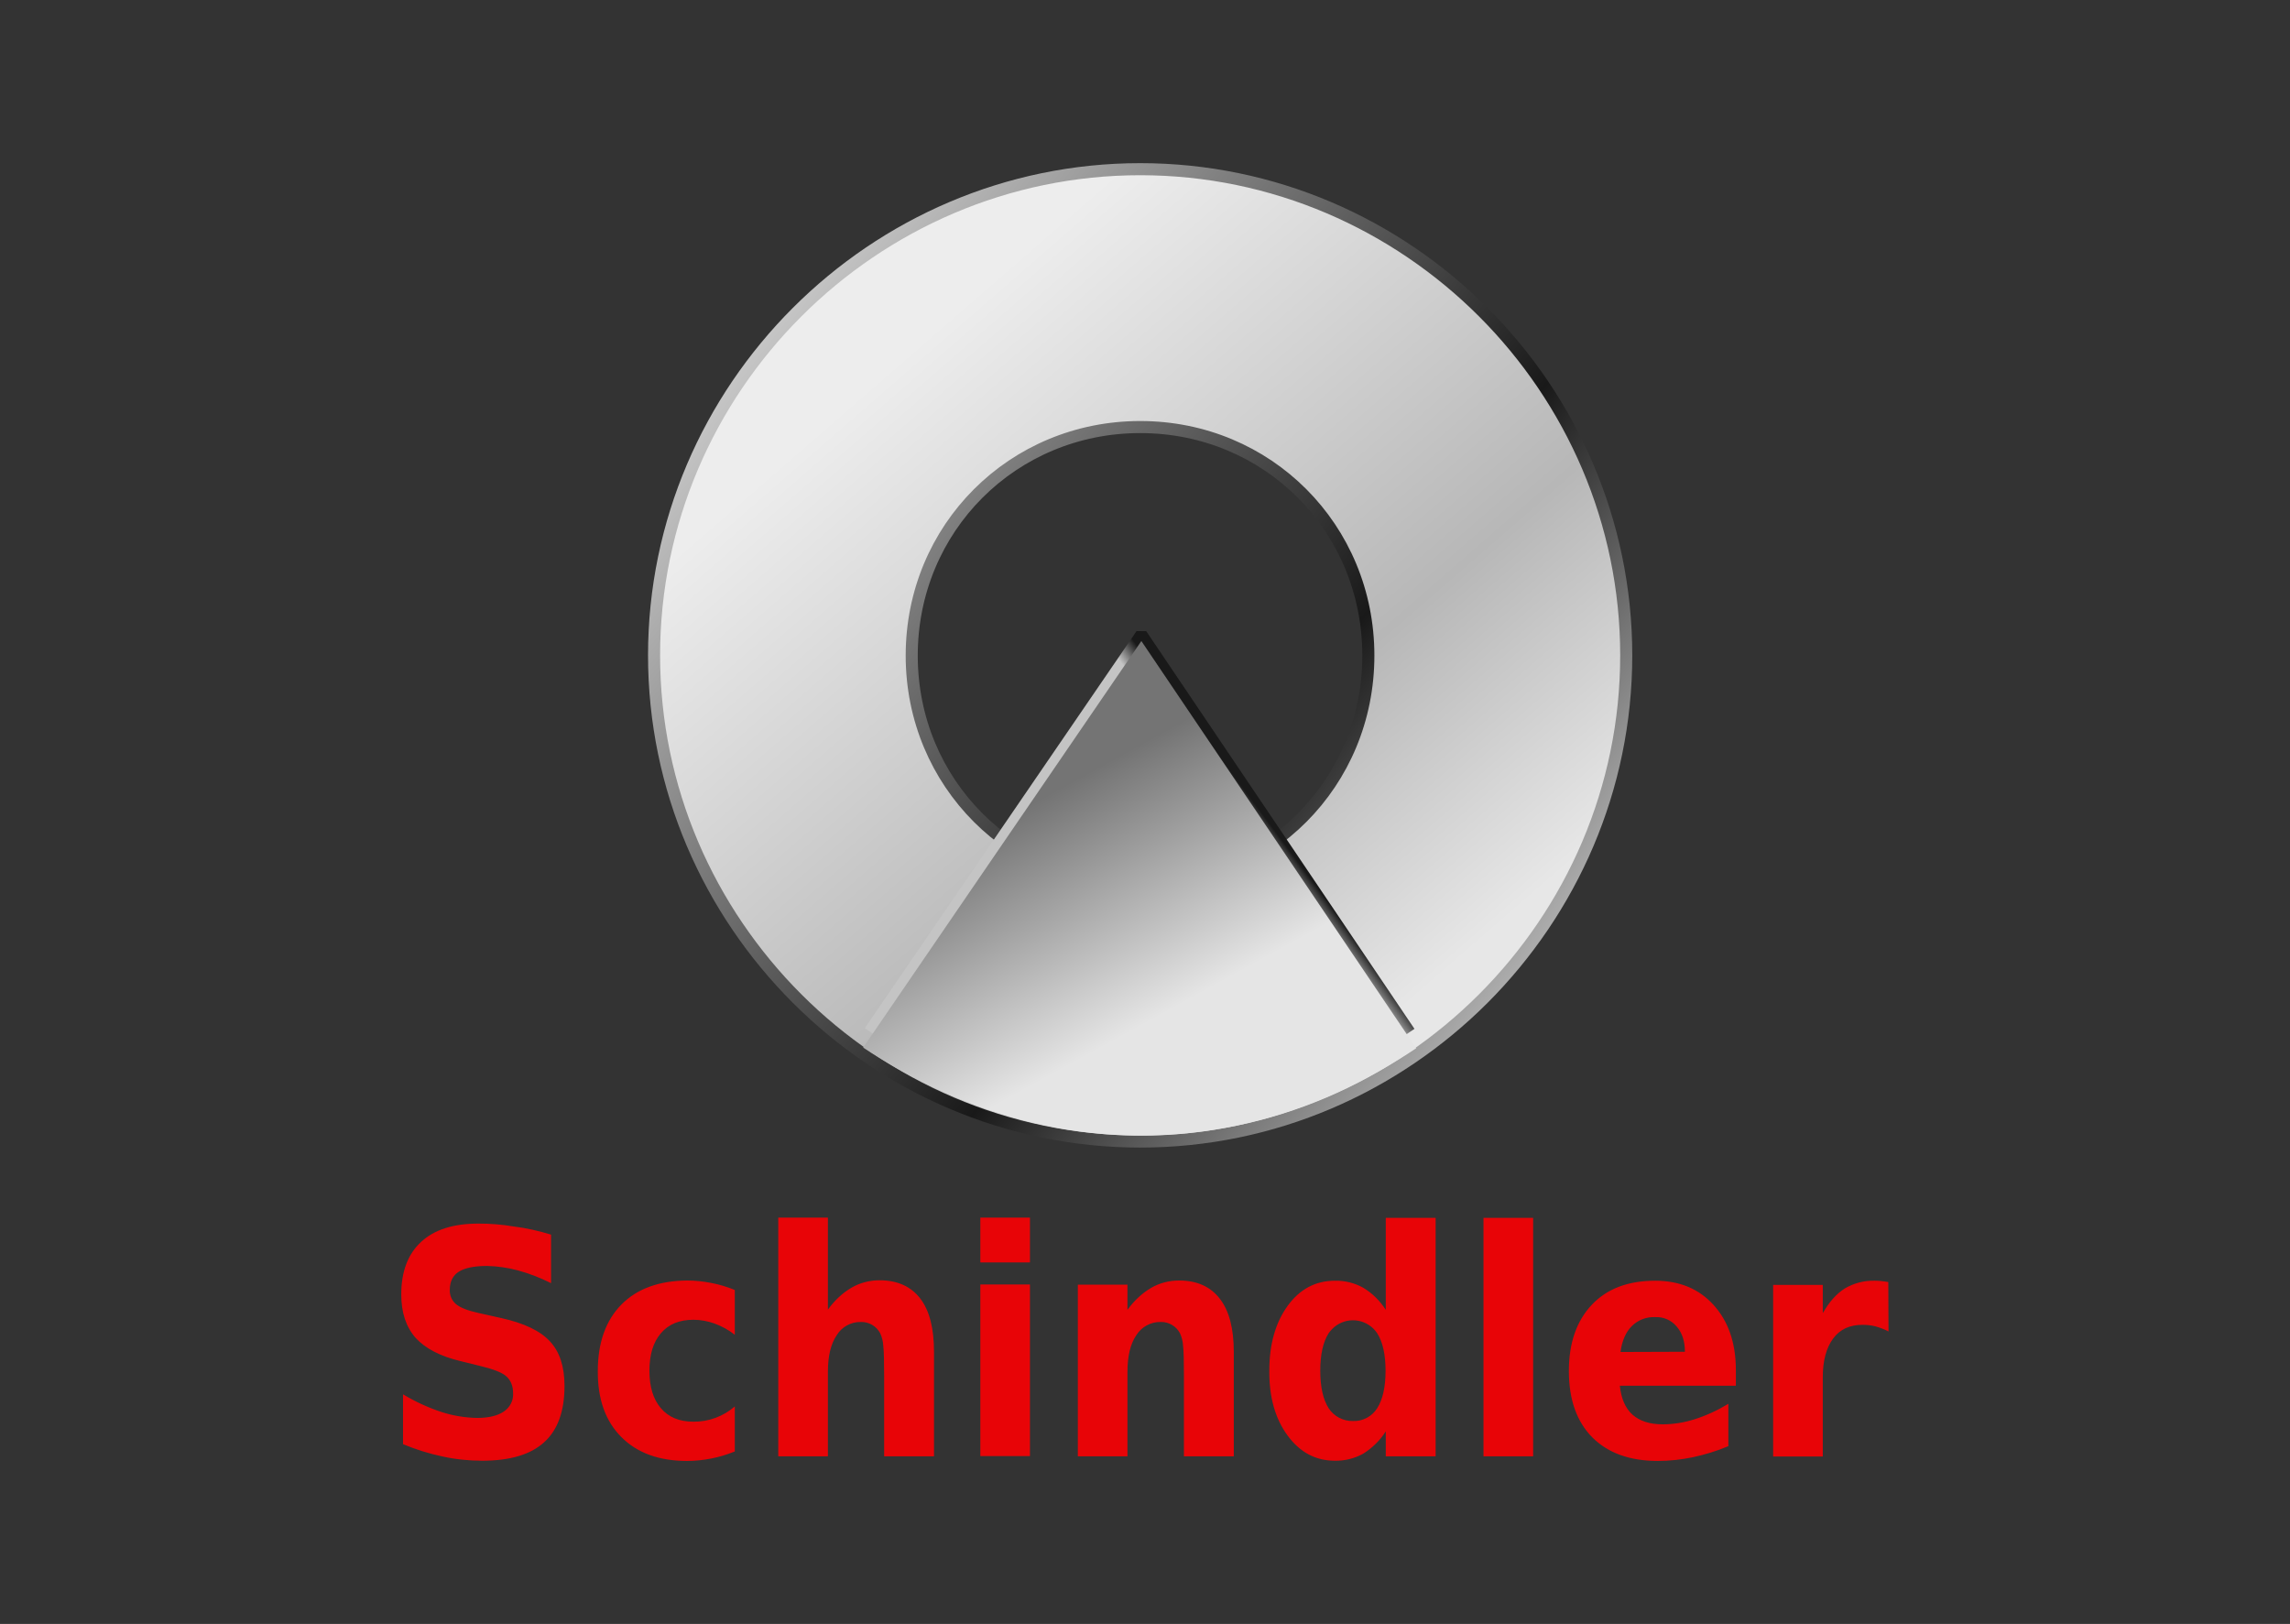
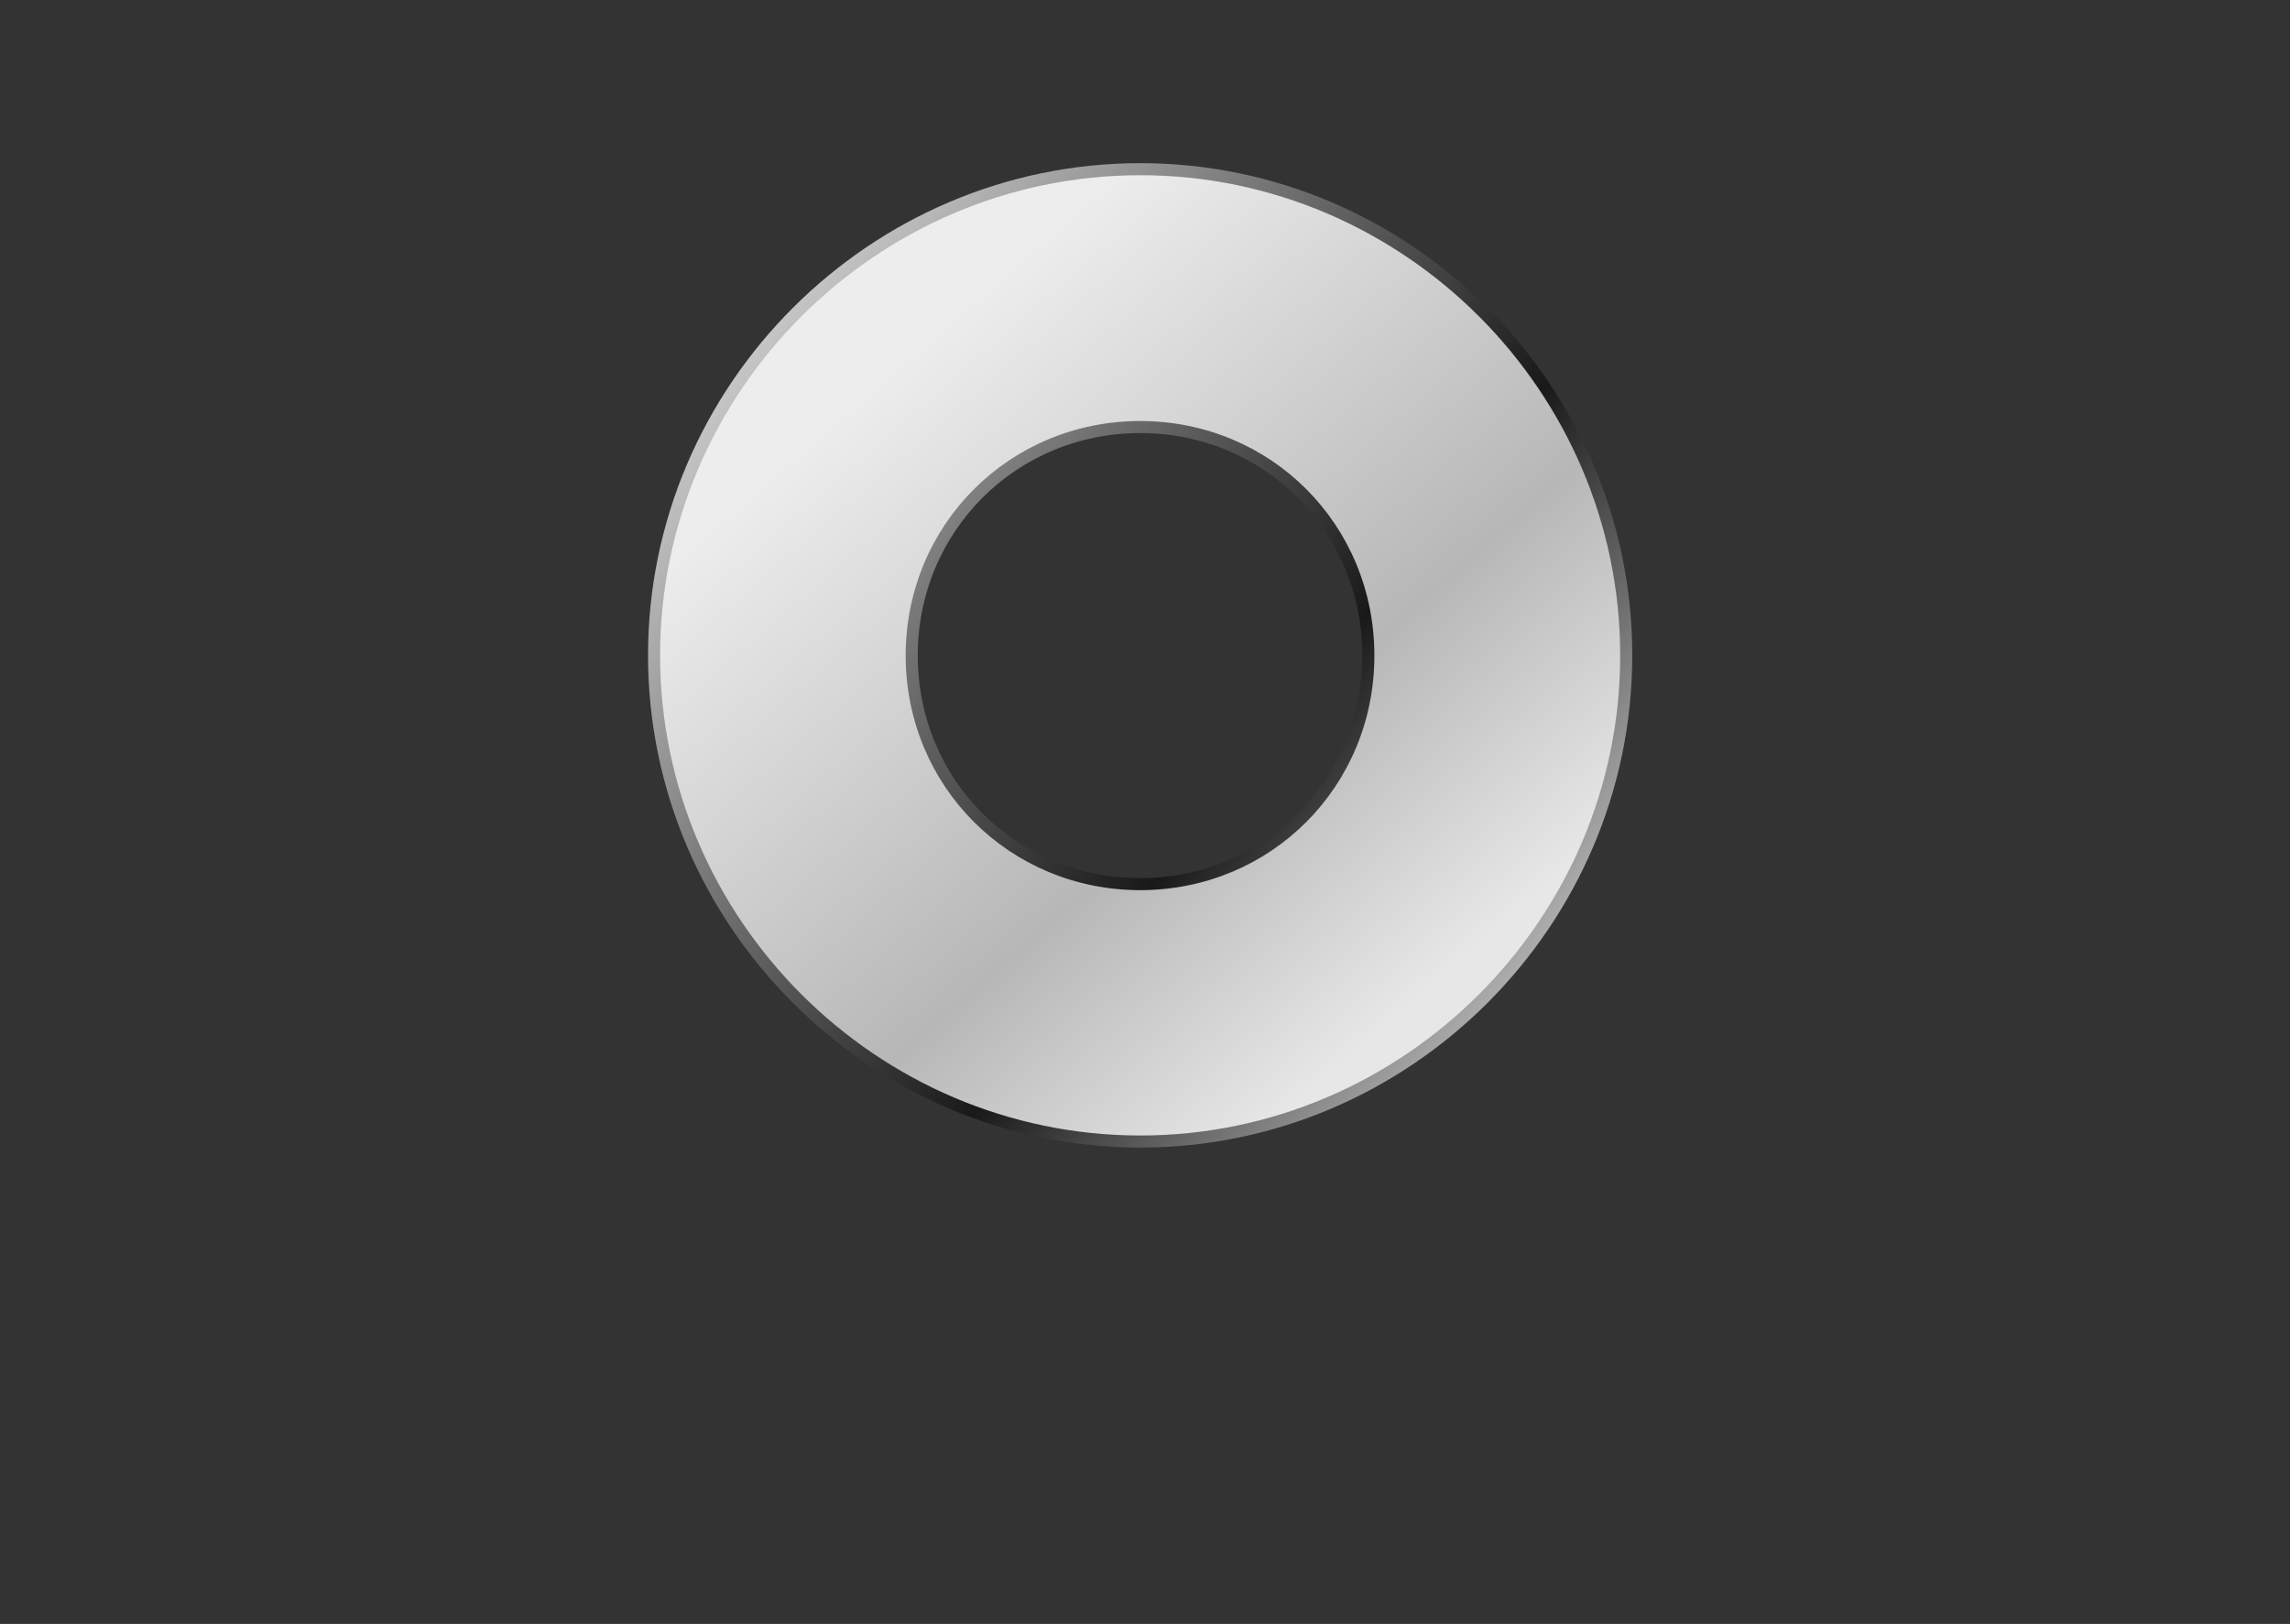
<svg xmlns="http://www.w3.org/2000/svg" version="1.0" id="Layer_1" x="0px" y="0px" viewBox="0 0 1038.1 736.2" style="enable-background:new 0 0 1038.1 736.2;" xml:space="preserve">
  <rect x="0" y="0" width="1038.1" height="736.2" fill="#333333" stroke="none" />
  <style type="text/css">
	.st0{fill:#E80407;}
	
		.st1{fill:url(#path3309_00000058576180405988924480000010323499578392527758_);stroke:url(#path3309_00000150794533000748285410000013645019035951569339_);stroke-width:5.47;stroke-linejoin:bevel;}
	
		.st2{fill:url(#path3315_00000005971141085344287850000000721012849328647073_);stroke:url(#path3315_00000152250625755214748850000010455932755271019160_);stroke-width:5.29;stroke-linejoin:bevel;}
	.st3{fill:url(#path3355_00000075856346008396148180000001783396854855960217_);}
</style>
  <g id="layer1">
-     <path id="text3303" class="st0" d="M249.8,559.7v22c-4.8-2.4-9.9-4.4-15.1-5.8c-4.5-1.2-9.2-1.9-13.9-2c-5.8,0-10.1,0.9-12.8,2.6   s-4.1,4.5-4.1,8.2c-0.1,2.5,0.9,4.9,2.8,6.5c1.9,1.6,5.2,2.9,10.1,4l10.3,2.3c10.4,2.3,17.8,5.8,22.2,10.6   c4.4,4.7,6.6,11.4,6.6,20.2c0,11.5-3.1,20-9.2,25.5c-6.1,5.6-15.5,8.4-28.1,8.4c-6,0-12-0.6-17.9-1.9c-6.2-1.3-12.2-3.2-18-5.6   v-22.6c5.5,3.3,11.3,6,17.4,8c5.2,1.7,10.7,2.6,16.2,2.7c5.3,0,9.3-1,12.1-2.9c2.8-1.9,4.4-5,4.2-8.3c0-3.2-1-5.7-2.9-7.5   c-1.9-1.8-5.7-3.3-11.4-4.7l-9.3-2.3c-9.4-2.2-16.2-5.8-20.6-10.6c-4.3-4.9-6.5-11.4-6.5-19.7c0-10.3,3-18.3,9-23.8   c6-5.6,14.7-8.3,26-8.3c5.3,0,10.6,0.4,15.9,1.3C238.6,556.7,244.2,558,249.8,559.7L249.8,559.7z M333.1,584.8v20.3   c-2.8-2.2-5.9-3.9-9.2-5.1c-3.1-1.1-6.3-1.7-9.6-1.7c-6.3,0-11.2,2-14.7,6.1s-5.2,9.7-5.2,17c0,7.3,1.7,12.9,5.2,17   c3.5,4.1,8.4,6.1,14.7,6.1c6.9,0.1,13.6-2.4,18.8-6.9v20.4c-3.5,1.4-7,2.5-10.7,3.2c-3.6,0.7-7.2,1.1-10.9,1.1   c-12.7,0-22.6-3.6-29.8-10.8s-10.8-17.2-10.7-30c0-12.8,3.6-22.9,10.7-30.1s17.1-10.8,29.8-10.9c3.7,0,7.3,0.4,10.9,1.1   C326.1,582.3,329.7,583.4,333.1,584.8z M423.4,612.8v47.4h-22.6V624c0-6.8-0.1-11.5-0.4-14c-0.1-1.9-0.6-3.9-1.4-5.6   c-1.7-3.2-5.1-5.2-8.7-5.1c-4.5-0.1-8.7,2.2-11,6c-2.7,4-4,9.5-4,16.6v38.3h-22.5V552h22.5v41.7c2.9-4,6.5-7.5,10.8-10   c3.8-2.2,8.2-3.3,12.6-3.3c8.1,0,14.3,2.8,18.5,8.3S423.4,602.3,423.4,612.8L423.4,612.8z M444.4,582.3h22.5v77.8h-22.5   L444.4,582.3z M444.4,552h22.5v20.3h-22.5L444.4,552z M559.3,612.8v47.4h-22.6v-36.3c0-6.7-0.1-11.4-0.4-13.9   c-0.1-1.9-0.6-3.9-1.4-5.6c-1.7-3.2-5.1-5.2-8.7-5.1c-4.5-0.1-8.7,2.2-11.1,6c-2.7,4-4,9.5-4,16.6v38.3h-22.5v-77.8h22.5v11.4   c2.9-4,6.5-7.5,10.8-10c3.8-2.2,8.2-3.3,12.6-3.3c8.1,0,14.3,2.8,18.5,8.3C557.2,594.2,559.3,602.3,559.3,612.8L559.3,612.8z    M628.2,593.8v-41.7h22.6v108.1h-22.6v-11.3c-2.6,4.1-6.1,7.5-10.2,10.1c-4,2.2-8.4,3.3-12.9,3.2c-8.7,0-15.8-3.8-21.4-11.4   c-5.6-7.6-8.4-17.4-8.3-29.4c0-12,2.8-21.8,8.3-29.4s12.7-11.4,21.4-11.4c4.5-0.1,9,1,12.9,3.2C622,586.2,625.5,589.6,628.2,593.8   L628.2,593.8z M613.3,644.2c4.5,0.2,8.7-2.1,11-5.8c2.5-3.9,3.8-9.6,3.8-17s-1.3-13.1-3.8-17c-4.1-6.1-12.3-7.7-18.4-3.6   c-1.4,1-2.6,2.2-3.6,3.6c-2.5,3.9-3.8,9.6-3.8,17s1.3,13.1,3.8,17C604.7,642.1,608.9,644.3,613.3,644.2z M672.5,552.1H695v108.1   h-22.5L672.5,552.1z M786.9,621.1v7.1h-52.6c0.6,5.8,2.5,10.2,5.7,13.1c3.3,2.9,7.8,4.4,13.7,4.4c4.9,0,9.8-0.8,14.5-2.3   c5.4-1.7,10.5-4.1,15.3-7v19.2c-5.2,2.2-10.5,3.8-16,5c-5.2,1.1-10.6,1.7-16,1.7c-12.7,0-22.6-3.6-29.7-10.7   c-7.1-7.2-10.6-17.2-10.6-30.1c0-12.7,3.5-22.7,10.4-30c6.9-7.3,16.5-10.9,28.7-10.9c11.1,0,19.9,3.7,26.5,11   S786.9,608.6,786.9,621.1L786.9,621.1z M763.8,612.8c0-4.7-1.2-8.5-3.7-11.4c-2.4-2.9-6-4.5-9.8-4.3c-3.9-0.2-7.8,1.3-10.6,4.1   c-2.7,2.7-4.4,6.6-5.1,11.7L763.8,612.8z M856.1,603.6c-1.9-1-3.8-1.7-5.9-2.3c-1.9-0.5-3.9-0.7-5.9-0.7c-5.8,0-10.2,2-13.3,6.2   s-4.7,10-4.7,17.6v35.9h-22.5v-77.8h22.5v12.8c2.9-5.1,6.2-8.8,10-11.2c4.1-2.4,8.7-3.6,13.4-3.5c0.8,0,1.6,0,2.5,0.1   s2.2,0.2,3.8,0.5L856.1,603.6z" />
    <linearGradient id="path3309_00000124138088544205146730000017737995003803879349_" gradientUnits="userSpaceOnUse" x1="551.477" y1="122.703" x2="596.127" y2="174.053" gradientTransform="matrix(5.47 0 0 5.47 -2613.31 -504.6)">
      <stop offset="0" style="stop-color:#EDEDED" />
      <stop offset="0.64" style="stop-color:#B7B7B7" />
      <stop offset="1" style="stop-color:#E7E7E7" />
    </linearGradient>
    <linearGradient id="path3309_00000061471519920381376820000007648627269097452700_" gradientUnits="userSpaceOnUse" x1="539.553" y1="120.921" x2="604.093" y2="171.581" gradientTransform="matrix(5.47 0 0 5.47 -2613.31 -504.6)">
      <stop offset="0" style="stop-color:#C8C8C8" />
      <stop offset="0.66" style="stop-color:#191919" />
      <stop offset="1" style="stop-color:#ABABAB" />
    </linearGradient>
    <path id="path3309" style="fill:url(#path3309_00000124138088544205146730000017737995003803879349_);stroke:url(#path3309_00000061471519920381376820000007648627269097452700_);stroke-width:5.47;stroke-linejoin:bevel;" d="   M516.9,76.7c-121,0-220.4,99.4-220.4,220.4s99.4,220.4,220.4,220.4s220.3-99.4,220.3-220.4S637.9,76.7,516.9,76.7z M516.9,193.6   c57.8,0,103.4,45.8,103.4,103.6s-45.6,103.6-103.4,103.6S413.3,355,413.3,297.2S459.1,193.6,516.9,193.6z" />
    <linearGradient id="path3315_00000154422920304902588460000010553202885894186680_" gradientUnits="userSpaceOnUse" x1="561.64" y1="158.414" x2="572.16" y2="177.624" gradientTransform="matrix(5.29 0 0 5.29 -2509.19 -470.22)">
      <stop offset="0" style="stop-color:#747474" />
      <stop offset="1" style="stop-color:#E5E5E5" />
    </linearGradient>
    <linearGradient id="path3315_00000056419162173523565740000006795751400738867625_" gradientUnits="userSpaceOnUse" x1="581.397" y1="160.478" x2="582.997" y2="159.288" gradientTransform="matrix(5.29 0 0 5.29 -2509.19 -470.22)">
      <stop offset="0" style="stop-color:#C4C4C4" />
      <stop offset="1" style="stop-color:#191919" />
    </linearGradient>
-     <path id="path3315" style="fill:url(#path3315_00000154422920304902588460000010553202885894186680_);stroke:url(#path3315_00000056419162173523565740000006795751400738867625_);stroke-width:5.29;stroke-linejoin:bevel;" d="   M394.2,467.6l123.2-180l121.6,180.3" />
    <linearGradient id="path3355_00000055678447108941465080000009854282044973690767_" gradientUnits="userSpaceOnUse" x1="559.631" y1="158.752" x2="570.152" y2="177.962" gradientTransform="matrix(5.12 0 0 5.12 -2406.61 -443.49)">
      <stop offset="0" style="stop-color:#747474" />
      <stop offset="1" style="stop-color:#E5E5E5" />
    </linearGradient>
-     <path id="path3355" style="fill:url(#path3355_00000055678447108941465080000009854282044973690767_);" d="M642,475.2   c-83.2,55.7-175.3,50-250.7-0.3l126.1-184.3L642,475.2z" />
  </g>
</svg>